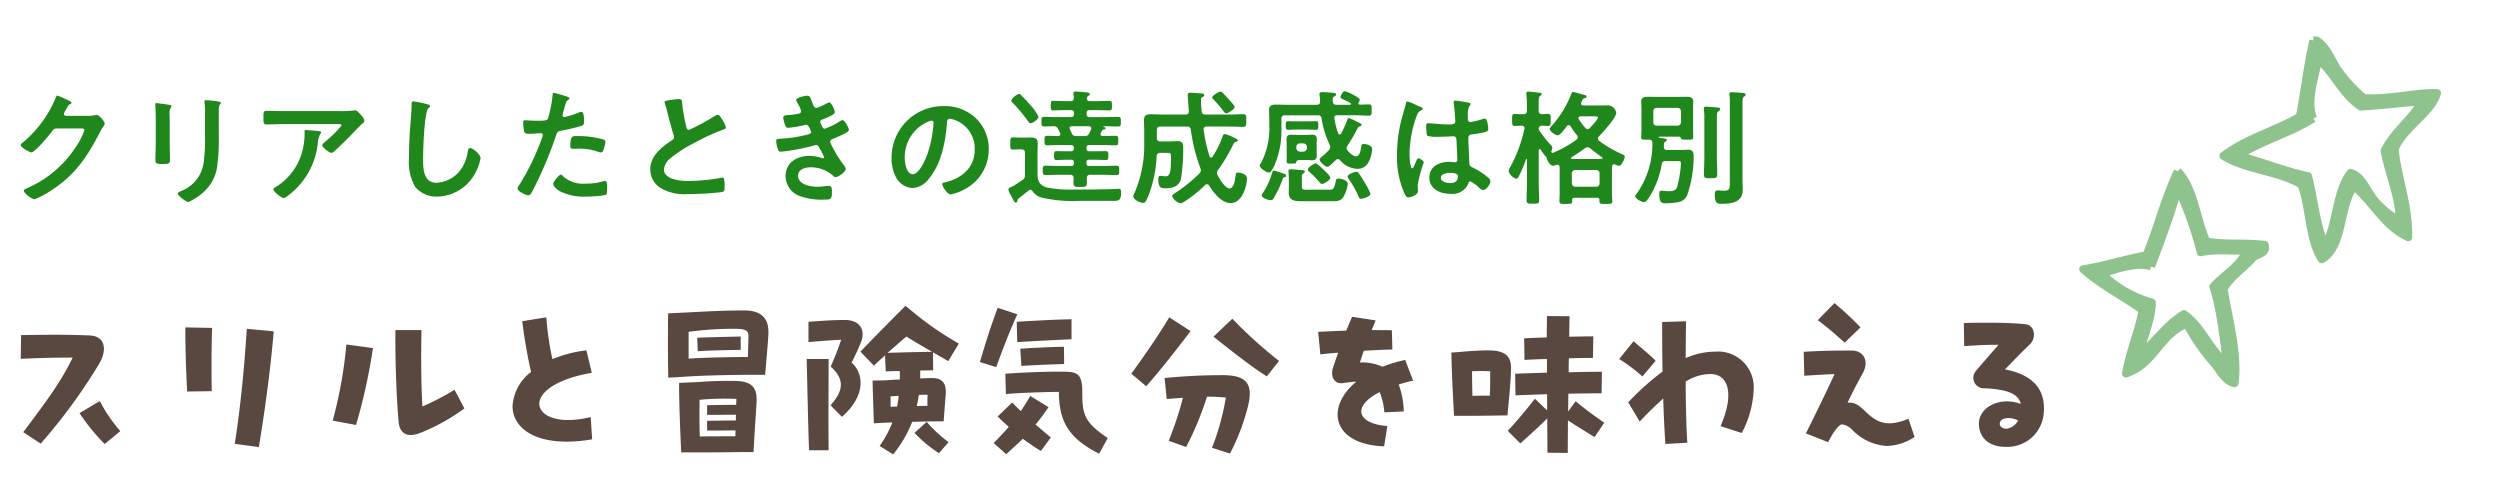
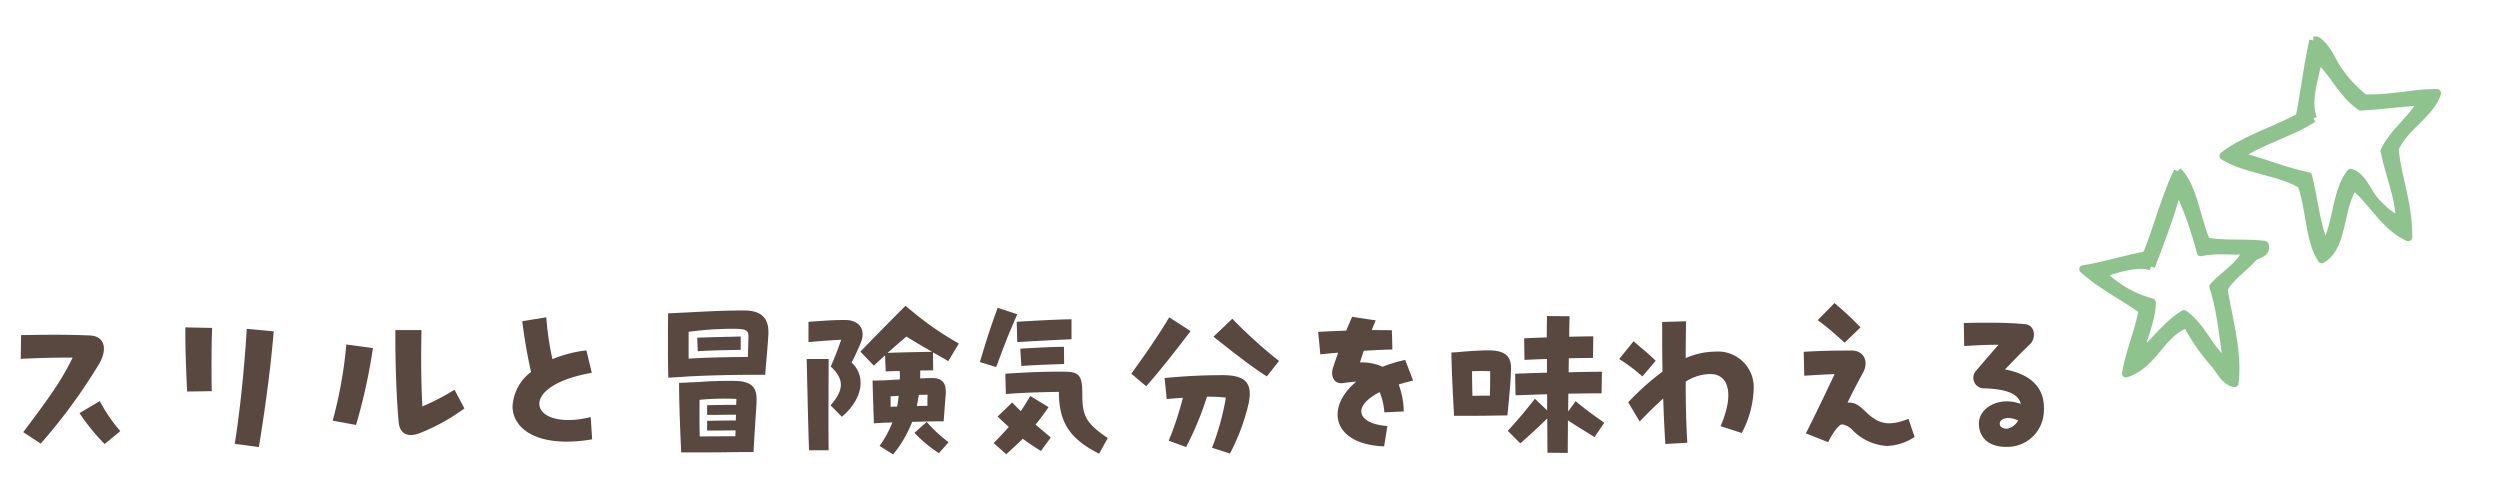
<svg xmlns="http://www.w3.org/2000/svg" width="319" height="62" viewBox="0 0 319 62">
  <defs>
    <clipPath id="clip-path">
      <rect id="長方形_6518" data-name="長方形 6518" width="319" height="62" transform="translate(0.339)" fill="#fff" stroke="#707070" stroke-width="1" />
    </clipPath>
  </defs>
  <g id="type_text02_sp" transform="translate(-0.339)">
    <g id="マスクグループ_6481" data-name="マスクグループ 6481" clip-path="url(#clip-path)">
      <g id="グループ_6455" data-name="グループ 6455" transform="translate(266.149 5.161)" opacity="0.5">
        <g id="グループ_6499" data-name="グループ 6499" transform="translate(0 0)">
          <path id="パス_32359" data-name="パス 32359" d="M12.067,20.1c2.019,1.972,2.377,6.038,3.649,8.95,2.248.451,5.116.119,7.461.446.31,1.222-1.062,1.112-1.547,1.7-1.182,1.341-2.8,2.34-3.69,3.913.6,3.907,1.893,8.141,1.391,12.043-1.145-.19-1.821-1.5-2.448-2.332a25.775,25.775,0,0,1-3.657-5.246c-3.5,1.395-4.073,5.108-7.767,6.345.487-2.87,1.6-5.246,2.117-8.09C5.091,36.042,2.28,34.661,0,32.606c2.269-.341,4.969-1.18,8.074-1.8,1.426-3.491,2.382-7.359,3.994-10.7m-3.39,12.16c-1.642-.627-4.607.313-6.212.936a14.087,14.087,0,0,0,6.3,3.631c.054,1.949-1.122,4.568-1.622,6.725,1.615-1.2,3.467-3.894,5.716-5.236,2.29,1.547,3.312,4.693,5.526,6.336-.515-3.375-.838-6.993-1.787-9.819,1.38-1.576,3.443-2.609,4.259-4.632-2.008.149-3.613-.208-5.856.239a47.873,47.873,0,0,0-2.9-8.163C11.153,25.756,9.9,29,8.677,32.259" transform="translate(0 -3.414)" fill="#20871d" stroke="#20871d" stroke-linejoin="round" stroke-width="1" fill-rule="evenodd" />
          <path id="パス_32360" data-name="パス 32360" d="M33.024,0h.432c1.376.846,1.922,2.637,2.815,3.9a17.915,17.915,0,0,0,3.247,3.464c3.347.159,6.728-.763,9.31-.65-.759,2.613-4.2,4.281-5.412,7.144.4,3.93,1.772,6.888,1.732,11.258-3.079-1.4-4.47-4.478-6.928-6.495-1.918,2.556-1.259,7.689-4.114,9.31-1.631-2.411-1.488-6.594-2.6-9.526-2.823-1.723-7.189-1.9-9.958-3.681,2.769-2.138,6.6-3.213,9.742-4.98C31.927,6.552,32.308,3.107,33.024,0m0,9.958c-2.9,1.867-6.68,2.846-9.526,4.763,3.062.762,5.725,1.926,8.877,2.6.73,2.95,1.045,6.315,2.165,8.876,1.517-2.668,1.375-6.995,3.247-9.309,1.468.4,2.037,2.264,3.031,3.464.834,1.008,2.644,2.625,3.247,2.382-.224-3.313-1.4-5.671-1.948-8.661,1.219-2.46,3.421-3.94,4.762-6.278-2.666.149-5.115.514-7.794.649-2.3-1.526-3.41-4.238-5.412-6.061-.41,2.233-1.58,5.373-.65,7.576" transform="translate(-3.661 0)" fill="#20871d" stroke="#20871d" stroke-linejoin="round" stroke-width="1" fill-rule="evenodd" />
        </g>
      </g>
      <path id="パス_32552" data-name="パス 32552" d="M16.688-25.609c-1.582-.069-2.981-.092-4.586-.092-1.215,0-2.568.023-4.173.046l-.046,3.027c2.591-.115,4.219-.16,6.626-.16-1.422,2.958-3.164,5.342-6.305,9.515l2.224,1.467A70.443,70.443,0,0,0,17.949-22.1C18.981-23.958,18.545-25.54,16.688-25.609Zm1.284,8.369L15.381-15.7a26.4,26.4,0,0,0,3.21,3.944l1.995-1.651A19.461,19.461,0,0,1,17.972-17.24Zm11.143-1.215,3.141-.046c-.046-2.407-.046-5.64.046-8.071l-3.416-.069V-26C28.886-23.637,29-20.634,29.115-18.455Zm9.148,7.085c.711-4.242,1.49-9.813,1.9-14.766l-3.439-.321c-.275,4.563-.825,10.295-1.536,14.674Zm24.968-7.314a31.079,31.079,0,0,1-4.1,2.132c-.16-2.981-.183-6.443-.115-9.744H55.688c-.023,3.944.115,8.392.413,11.716.092,1.078.642,1.674,1.559,1.674a3.37,3.37,0,0,0,1.215-.275A25.075,25.075,0,0,0,64.492-16.3ZM47.686-14.741l2.981.55A72.139,72.139,0,0,0,52.822-24l-3.393-.459A55.143,55.143,0,0,1,47.686-14.741ZM80.61-15.2c-4.1,1.009-6.557-.138-6.557-1.7,0-1.4,2.041-3.141,6.695-3.944l-.688-2.866a16.156,16.156,0,0,0-4.333,1.123,36.1,36.1,0,0,1-.78-5.342l-3.072.5A65.275,65.275,0,0,0,73-20.955,5.9,5.9,0,0,0,70.637-16.6c0,2.453,2.247,4.54,6.924,4.54a18.819,18.819,0,0,0,3.233-.3Zm19.6-13.6c-2.247,0-3.829.069-7.314.252l-2.407.115c-.023,1.513-.023,2.728-.023,3.875,0,1.4,0,2.683.046,4.333l1.651-.092c2.407-.183,6.305-.275,9.309-.275h1.4c.16-1.995.3-3.37.413-5.159v-.321C103.286-27.787,102.392-28.8,100.214-28.8Zm.527,3.37-.069,2.568c-2.476,0-5.365.069-7.566.206v-3.416a41.381,41.381,0,0,1,5.778-.39C100.443-26.457,100.764-26.251,100.741-25.426Zm-6.466,1.834c1.972-.138,4.127-.138,5.48-.183v-1.7c-.481.023-4.356.092-5.548.16Zm4.677,3.783c-.986,0-2.453-.023-4.471.138l-2.591.115c0,2.706.16,6.6.275,8.873H94.6c1.926,0,3.3-.023,5.365-.046h1.422c.092-1.857.321-5.273.367-5.984C101.864-18.364,101.773-19.808,98.953-19.808ZM94.5-17.4a33.953,33.953,0,0,1,4.7-.115c0,.252-.023.5-.023.757-1.238,0-2.316.023-3.714.046v1.238c1.4,0,2.453-.023,3.691-.023-.023.229-.023.481-.023.734-1.215,0-2.293.023-3.668.046v1.238c1.376,0,2.407,0,3.623-.023,0,.252,0,.5-.023.757-1.628,0-2.889,0-4.54.023C94.482-14.42,94.482-15.933,94.5-17.4Zm30.2,2.751h.94c.069-.711.16-2.155.252-3.164.092-1.123.046-2.362-1.7-2.362-.436,0-.963.023-1.536.046v-1.009c.642,0,1.215-.023,1.651-.023l-.023-2.293c.688.39,1.307.734,1.949,1.123l1.353-2.247a40.119,40.119,0,0,1-5.273-3.554l-1.536-1.261c-.573.573-3.439,3.439-5.755,5.847l1.72,1.788c.527-.5.986-.917,1.422-1.307l.092,2.041c.5-.023,1.146-.046,1.788-.046a8.451,8.451,0,0,1,0,1.078c-.734.023-1.467.092-2.155.115l-1.307.023c0,.963.138,4.586.16,5.457l1.146-.069c.413-.023.8-.023,1.215-.046a13.864,13.864,0,0,1-1.628,3l1.72,1.078a15.106,15.106,0,0,0,2.43-4.15C122.247-14.6,123.829-14.649,124.7-14.649Zm-10.8-7.5a28.063,28.063,0,0,0,1.192-2.591c.665-1.7-.275-2.843-2.018-2.843-1.559,0-2.339.069-4.677.229v2.591c1.559-.138,2.751-.229,4.173-.3-.481,1.4-.8,2.2-1.33,3.416,1.743,1.628,1.7,2.981-.023,4.952l1.444,1.467C115.644-17.813,115.552-20.679,113.9-22.147Zm6.993-3.325c1.307.825,2.362,1.422,3.279,1.949-1.444.023-3.9.069-5.686.138C119.266-24.073,119.977-24.692,120.894-25.471Zm-12.725,2.866c.092,3.76.16,7.452.3,11.647h2.5c-.046-3.989,0-7.91,0-11.647Zm15.43,4.563c-.023.436-.023.94-.023,1.422-.459,0-.894,0-1.353.023.092-.459.183-.917.252-1.422C122.866-18.043,123.233-18.043,123.6-18.043Zm-4.723,1.536v-1.33l1.032-.069a12.367,12.367,0,0,1-.206,1.376C119.427-16.529,119.152-16.529,118.877-16.506Zm4.608,1.926-1.559,1.4a16.526,16.526,0,0,0,3.118,2.591l1.238-1.4A17.27,17.27,0,0,1,123.485-14.58Zm11.556-13.734-2.5-.825c-1.055,2.889-1.422,4.1-2.27,6.924l2.086.642C133.367-24.325,133.871-25.655,135.041-28.314Zm6.924.642c-2.063.023-5.09.206-6.993.321l.069,2.591c1.857-.115,4.907-.275,6.924-.367Zm-6.4,5.961c1.376-.115,3.966-.206,5.457-.252l-.023-2.2c-1.536.023-3.714.115-5.571.252Zm7.772,3.462c.023-2.224-.459-2.683-2.018-2.728-1.926-.046-4.929.046-7.8.252l.069,2.591c1.9-.16,4.723-.252,6.764-.275.023,3.646,1.123,5.87,5.136,7.887l1.1-1.995C143.73-14.443,143.317-15.429,143.34-18.249Zm-4.31,1.788-2.316-1.422c-.459.734-.825,1.353-1.215,1.926q-.516-.481-1.1-1.1l-1.857,1.788c.5.5.986.94,1.421,1.33-.527.6-1.146,1.261-1.926,2.064l1.6,1.422c.8-.734,1.49-1.353,2.109-1.972.688.5,1.422,1.009,2.316,1.559l1.261-1.72-1.949-1.651C137.907-14.879,138.434-15.589,139.03-16.461Zm15.407-11.464c-1.6,2.683-3.279,5.021-4.838,7.2l1.9,1.6c1.995-2.27,3.783-4.586,5.663-7.039Zm8.048.183-2.407,2.293c2.2,1.72,4.448,3.554,6.809,5.067l1.559-1.972A58.5,58.5,0,0,1,162.485-27.741Zm-1.009,7.2a74.845,74.845,0,0,0-7.635.367l.275,2.683c.527-.046,1.261-.115,2.063-.16a41.413,41.413,0,0,1-1.811,5.48l2.224.8a40.133,40.133,0,0,0,2.66-6.42,19.483,19.483,0,0,1,2.407.115,31.817,31.817,0,0,1-1.765,6.4l2.293.734a26.91,26.91,0,0,0,2.384-6.4C165.053-19.372,164.319-20.5,161.476-20.542Zm19.809,2.155a8.65,8.65,0,0,1,.6,2.591l2.476-.115a10.562,10.562,0,0,0-.642-3.439c.55-.183,1.169-.344,1.834-.5l-1.009-2.637a18.657,18.657,0,0,0-2.889.871,6.436,6.436,0,0,0-2.889-.55c.16-.481.321-.986.5-1.49,1.284-.069,2.522-.138,3.645-.16l-.069-2.453c-.8-.023-1.674-.023-2.568-.023l.5-1.238-3-.459c-.275.6-.5,1.169-.757,1.765-1.261.046-2.476.092-3.577.16l.275,2.866c.711-.069,1.467-.16,2.27-.206-.206.6-.436,1.238-.665,1.949-.321.986.115,2.086,1.261,1.926.665-.092,1.215-.16,1.72-.183-4.035,3.348-3,8.025,3.554,8.254l.413-2.591C178.488-14.328,177.617-16.506,181.286-18.387Zm28.66,3.921c-1.192-.848-2.407-1.7-3.645-2.751l-.963,1.307c0-.757.023-1.513.023-2.27,1.651-.023,3.187-.046,4.242-.046l.046-2.751c-.986,0-2.545.023-4.242.069,0-.619,0-1.215.023-1.788,1.078-.023,2.109-.046,3.072-.046l.046-2.751c-.894,0-1.949.023-3.072.046,0-.94.023-1.811.046-2.614l-2.889-.023c0,.78-.023,1.7-.023,2.728-1.009.023-1.995.069-2.889.115l.046,2.751c.963-.046,1.926-.092,2.866-.115v1.743c-1.559.046-3.026.092-4.058.138l.046,2.751,4.035-.138v2.064l-1.559-1.49c-1.169,1.513-2.224,2.751-3.462,4.1l1.6,1.6c1.238-1.1,2.155-1.926,3.439-3.187,0,1.467.023,2.958.023,4.379l2.591.023c0-1.4.023-2.774.023-4.15,1.215.8,2.339,1.467,3.393,2.132ZM195.2-23.706c-1.078,0-2.224.069-4.035.229l-.734.046c.046,2.522.161,4.769.344,8.071h2.43c1.49,0,2.2-.023,4.127-.046h.252c.275-2.866.413-4.265.459-5.847C198.092-22.743,197.541-23.706,195.2-23.706Zm-2.132,2.66c.688-.023,1.307-.046,2.316,0,0,1.032,0,1.995-.046,3.118-.734,0-1.353,0-2.224.023C193.093-19.006,193.07-20.037,193.07-21.046Zm31-2.5a9.464,9.464,0,0,0-3.737.825c0-1.6.023-3.187.046-4.7l-3.049.092c0,2.018,0,4.173.046,6.328a33.1,33.1,0,0,0-4.379,3.921l1.467,2.453c1.123-1.192,2.132-2.155,3-2.935.069,2.109.16,4.1.275,5.8l2.8-.16c-.138-2.224-.206-4.952-.206-7.8a5.876,5.876,0,0,1,3.164-.963c2.27,0,3.1,2.476,1.284,6.649l2.705.871A12.8,12.8,0,0,0,229-18.639,4.558,4.558,0,0,0,224.069-23.545ZM216.5-22.376c-.917-.94-2.063-1.811-2.82-2.5l-1.834,2.27a21.973,21.973,0,0,1,2.958,2.224Zm26.137-4.265a40.269,40.269,0,0,0-3.325-3.1l-2.132,2.178c1.4,1.032,2.476,2.018,3.439,2.866Zm6.122,11.67c-2.293.894-3.645.8-5.273-.734-.871-.8-1.4-1.422-2.5-1.33.734-1.559,1.123-2.247,1.972-3.829.825-1.536,0-2.82-1.422-2.82-2.362,0-3.783.023-6.145.16l.069,3.049c1.215-.069,2.614-.16,3.875-.206-1.169,2.476-2.293,4.838-3.668,7.566l2.843,1.123c.642-1.33,1.421-2.27,1.765-2.27a2.254,2.254,0,0,1,1.284.665,6.66,6.66,0,0,0,4.448,2.086,6.791,6.791,0,0,0,3.531-1.146Zm12.312-6.305c1.146-1.169,1.811-1.9,3.21-3.233.757-.734.688-2.43-.665-2.545-1.467-.138-2.981-.183-4.608-.183-1.009,0-2.086,0-3.187.046l.046,2.935c1.536-.092,2.935-.183,4.379-.16-.963,1.1-1.788,2.041-2.935,3.393a1.341,1.341,0,0,0,1.146,2.155c2.728.115,4.333.642,4.631,1.995-2.66-1.009-5.411.436-5.342,2.591.023,1.467,1.009,2.889,3.462,2.889h.183a4.658,4.658,0,0,0,4.563-3.806,6.616,6.616,0,0,0,.092-1.146C266.049-19.143,264.146-20.7,261.074-21.276Zm.206,7.566c-.413,0-.871-.206-.871-.619-.023-.688,1.078-1.032,2.339-.436A1.975,1.975,0,0,1,261.28-13.709Z" transform="translate(-4.897 68.415)" fill="#58483f" />
-       <path id="パス_32553" data-name="パス 32553" d="M9.448-15.305c-.16-.016-.272-.1-.272-.271a2.407,2.407,0,0,1,.288-.573c.272-.494.32-.573.544-.653.064-.032.144-.1.144-.175,0-.175-.816-.478-.96-.557a5.35,5.35,0,0,0-.848-.35c-.144,0-.192.223-.256.382a14.724,14.724,0,0,1-4.271,5.7.25.25,0,0,0-.144.223c0,.334,1.168.939,1.36.939.432,0,2.271-2.181,2.575-2.611.208-.287.3-.446.672-.446H11.32c.224,0,.48.016.48.223a9.722,9.722,0,0,1-1.232,2.341,14.159,14.159,0,0,1-6.174,5.1c-.128.048-.32.127-.32.287,0,.3,1.008,1.083,1.36,1.083A10.849,10.849,0,0,0,7.625-5.832c2.943-1.895,4.511-4.219,6.078-7.244a9.364,9.364,0,0,1,.5-.86,1.009,1.009,0,0,0,.192-.4c0-.207-.7-1.083-1.024-1.083-.064,0-.128.016-.176.016a3.82,3.82,0,0,1-.9.1Zm19.5-.732a1.325,1.325,0,0,1,.112-.685c.08-.08.144-.127.144-.223,0-.143-.192-.159-.32-.191A14.039,14.039,0,0,0,27.3-17.3c-.128,0-.192.032-.192.159a1.562,1.562,0,0,0,.032.271,8.418,8.418,0,0,1,.048,1.1v3.455a19.824,19.824,0,0,1-.192,3.073A4.5,4.5,0,0,1,24.148-5.72c-.128.064-.432.191-.432.334,0,.287,1.1,1.083,1.344,1.083a7.371,7.371,0,0,0,1.759-1.115A5.394,5.394,0,0,0,28.77-9.112a24.1,24.1,0,0,0,.176-3.391Zm-6.27,1.481c0-.366-.016-.653-.016-.892a1.459,1.459,0,0,1,.176-.923.353.353,0,0,0,.08-.175c0-.143-.224-.143-.56-.207-.224-.032-1.216-.175-1.376-.175-.112,0-.144.048-.144.159,0,.1.016.191.016.287.016.414.048.828.048,1.258v3.36c0,.748-.048,1.481-.048,2.229,0,.43.208.478.96.478s.9-.064.9-.557c0-.716-.032-1.449-.032-2.165ZM40.047-13.49c-.16,0-.16.08-.16.207a8.5,8.5,0,0,1-.256,2.372,7.544,7.544,0,0,1-3.343,4.633c-.224.143-.384.207-.384.35,0,.287,1.04,1.115,1.312,1.115.176,0,.4-.191.528-.287a9.568,9.568,0,0,0,3.839-6.767,2.723,2.723,0,0,1,.32-1.146.242.242,0,0,0,.1-.159c0-.175-.224-.175-.336-.191C41.422-13.395,40.255-13.49,40.047-13.49Zm-2.8-2.42c-.736,0-1.472-.032-2.207-.032-.368,0-.4.191-.4.605v.318c0,.637.016.812.432.812.72,0,1.44-.048,2.175-.048h6.862c.144,0,.5-.032.5.191a15.585,15.585,0,0,1-2.063,2.038c-.112.1-.4.318-.4.478,0,.271.9.971,1.168.971.16,0,.272-.127.384-.223.592-.525,1.424-1.337,1.983-1.911.192-.207,1.392-1.449,1.488-1.529.128-.1.352-.255.352-.43,0-.287-.4-.716-.592-.923s-.352-.414-.592-.414a.849.849,0,0,0-.208.016,11.53,11.53,0,0,1-1.663.08Zm16.539-1.242c-.224,0-.24.159-.24.4v.175c0,.653-.144,2.181-.192,2.914q-.144,1.887-.144,3.774a6.406,6.406,0,0,0,.8,3.662A3.542,3.542,0,0,0,56.826-5a5.6,5.6,0,0,0,4.862-3.041,5.9,5.9,0,0,0,.656-1.863c0-.478-.976-1.29-1.328-1.29-.24,0-.272.271-.32.525a5.05,5.05,0,0,1-.976,2.356,4.057,4.057,0,0,1-3.007,1.544c-1.727,0-1.7-1.927-1.7-3.168,0-.908.144-5.955.7-6.369.1-.08.192-.127.192-.239,0-.143-.208-.207-.32-.223A13.623,13.623,0,0,0,53.786-17.152ZM72.6-7.806c-.256,0-.992.939-.992,1.178,0,.334.528.732.784.908A6.8,6.8,0,0,0,75.812-5a15.355,15.355,0,0,0,2.5-.207c.192-.111.176-.478.176-.8,0-.637,0-1-.272-1a.571.571,0,0,0-.16.032,7.256,7.256,0,0,1-2.271.318,3.882,3.882,0,0,1-2.9-.923C72.821-7.663,72.709-7.806,72.6-7.806Zm1.2-3.646c0,.271.08.35.4.35.208,0,.4-.016.608-.016a7.211,7.211,0,0,1,2.543.4.863.863,0,0,0,.336.08c.16,0,.224-.064.288-.207a3.985,3.985,0,0,0,.3-1.115.3.3,0,0,0-.224-.318,11.524,11.524,0,0,0-3.215-.446C74.084-12.726,73.8-12.822,73.8-11.452Zm-2.1-6.783c-.16,0-.16.159-.176.4a14.529,14.529,0,0,1-.592,2.9c-.144.239-.384.255-1.408.255-.688,0-1.36-.064-1.5-.064-.192,0-.24.111-.24.287A6.805,6.805,0,0,0,67.91-13.3c.1.3.352.287.672.287.5,0,1.2-.08,1.424-.08.16,0,.288.08.288.239a2.42,2.42,0,0,1-.128.414,31.289,31.289,0,0,1-2.831,5.891,1.187,1.187,0,0,0-.272.525c0,.35,1.1.86,1.36.86.24,0,.368-.223.576-.605a49.483,49.483,0,0,0,2.975-7.022c.144-.446.192-.525.656-.621a24.159,24.159,0,0,0,2.623-.621c.272-.08.3-.3.3-.573,0-.239,0-1.21-.32-1.21a.863.863,0,0,0-.336.08,11.32,11.32,0,0,1-1.855.589.235.235,0,0,1-.24-.239c0-.08.336-1.242.384-1.417.112-.35.128-.414.368-.557.048-.032.144-.08.144-.159,0-.175-.448-.287-.592-.334C72.9-17.917,71.845-18.235,71.7-18.235Zm14.124,1.194a.837.837,0,0,0,.048.191,10.086,10.086,0,0,1,.3,1.051c.16.653.608,2.341.8,2.914a.543.543,0,0,1,.064.287.494.494,0,0,1-.272.414C85.441-11.325,84-10.194,84-8.459a2.8,2.8,0,0,0,1.472,2.452,6.018,6.018,0,0,0,3.279.685,38.478,38.478,0,0,0,4.4-.255c.32-.08.336-.255.336-.669v-.191c0-.334-.016-.987-.24-.987a.445.445,0,0,0-.144.016,24.247,24.247,0,0,1-4.175.414A6.419,6.419,0,0,1,86.8-7.281c-.5-.175-1.056-.573-1.056-1.146a2,2,0,0,1,.784-1.433,16.268,16.268,0,0,1,2.879-1.879,29.478,29.478,0,0,1,3.951-1.831c.128-.048.3-.1.3-.255A3.177,3.177,0,0,0,93.2-14.8c-.1-.159-.368-.637-.576-.637a1.026,1.026,0,0,0-.416.159,25.9,25.9,0,0,1-3.263,1.767c-.272,0-.32-.271-.368-.478a21.685,21.685,0,0,1-.5-2.85c-.032-.366,0-.605-.448-.605a5.965,5.965,0,0,0-.768.08C86.352-17.28,85.825-17.28,85.825-17.041Zm18.186-.828c-.272,0-1.392.223-1.392.557a1.2,1.2,0,0,0,.192.414,4.388,4.388,0,0,1,.448.971c0,.255-.208.334-.416.366a9.995,9.995,0,0,1-1.232.159c-.224.016-.64,0-.64.334a3.848,3.848,0,0,0,.272,1.019c.08.175.144.271.352.271a14.924,14.924,0,0,0,1.823-.287c.112-.016.416-.1.5-.1.32,0,.608.892.608.923,0,.175-.192.255-.352.3a16.512,16.512,0,0,1-3.407.541c-.416.032-.7,0-.7.3a4.022,4.022,0,0,0,.192.971c.08.239.144.4.416.4a25.281,25.281,0,0,0,4.255-.8.513.513,0,0,1,.224-.048c.24,0,.336.191.432.382a11.866,11.866,0,0,1,.608,1.162.143.143,0,0,1-.144.143.571.571,0,0,1-.16-.032,4.866,4.866,0,0,0-1.584-.271c-1.616,0-3.039.86-3.039,2.6a2.731,2.731,0,0,0,1.919,2.563,8.423,8.423,0,0,0,3.087.414c.752,0,.912-.032.912-1.019,0-.462-.064-.732-.384-.732a4.245,4.245,0,0,0-.464.032,6.718,6.718,0,0,1-.976.08c-.864,0-2.5-.255-2.5-1.4,0-.828.912-1.083,1.584-1.083a4.283,4.283,0,0,1,2.943,1.13.334.334,0,0,0,.256.127c.352,0,1.3-.669,1.3-1.035,0-.207-.256-.51-.384-.685a14.27,14.27,0,0,1-1.615-2.77c0-.271.256-.35.448-.43.432-.175.864-.366,1.28-.573.32-.175.672-.318.672-.557s-.544-1.226-.816-1.226a.931.931,0,0,0-.384.175,8.038,8.038,0,0,1-1.9.923c-.192,0-.3-.207-.48-.653a.6.6,0,0,1-.08-.239c0-.207.208-.255.368-.318a10.672,10.672,0,0,0,1.152-.525c.144-.1.336-.191.336-.382,0-.271-.416-1.242-.7-1.242a1.4,1.4,0,0,0-.4.159,5.489,5.489,0,0,1-1.232.541c-.32,0-.416-.334-.544-.7C104.427-17.614,104.395-17.869,104.011-17.869Zm15.883,3.184a.252.252,0,0,1,.256.287,16.124,16.124,0,0,1-.512,3.1c-.448,1.624-1.344,3.439-2.143,3.439-.816,0-1.024-1.481-1.024-2.07a4.925,4.925,0,0,1,2.879-4.586A1.8,1.8,0,0,1,119.894-14.684Zm1.536-1.863a6.574,6.574,0,0,0-6.638,6.687,4.972,4.972,0,0,0,.5,2.261,2.578,2.578,0,0,0,2.175,1.513,2.868,2.868,0,0,0,2.111-1.226c1.536-1.831,2.1-4.665,2.271-6.99.016-.271.016-.621.384-.621a2.8,2.8,0,0,1,.608.143,3.863,3.863,0,0,1,2.559,3.805c0,2.277-1.647,3.646-3.743,4.14-.16.032-.4.064-.4.223,0,.35.656,1.337,1.072,1.337a6.241,6.241,0,0,0,1.743-.637,5.718,5.718,0,0,0,3.119-5.143,5.373,5.373,0,0,0-1.616-3.917A5.7,5.7,0,0,0,121.43-16.547Zm12.108,1.369a5.714,5.714,0,0,0-.992-1.449c-.336-.4-.816-.923-1.184-1.274a.423.423,0,0,0-.3-.191c-.272,0-.992.589-.992.86,0,.127.08.191.176.271a19.251,19.251,0,0,1,1.935,2.309c.1.143.176.287.352.287C132.818-14.366,133.538-14.876,133.538-15.178Zm-2.175,4.156c.3,0,.448.127.448.446v2.8a.692.692,0,0,1-.336.669c-.256.159-.928.637-1.152.748a1.615,1.615,0,0,1-.24.111c-.208.111-.384.191-.384.334a2.433,2.433,0,0,0,.32.764c.064.127.128.239.176.334.208.4.288.573.432.573.224,0,.224-.223.224-.271a.481.481,0,0,1,.224-.3l1.2-.955a.317.317,0,0,1,.224-.1.368.368,0,0,1,.288.191,2.013,2.013,0,0,0,1.056.78,17.727,17.727,0,0,0,4.974.446h4.351c.624,0,.912-.1.912-1.083,0-.255-.016-.462-.3-.462-.112,0-.368.016-.5.032-1.328.032-2.639.064-3.967.064H138.1a15.556,15.556,0,0,1-3.551-.271c-1.168-.414-1.136-1.146-1.136-2.006v-2.293c0-.446.032-.892.032-1.322,0-.621-.352-.748-.9-.748-.32,0-.64.016-.96.016h-.48c-.272,0-.544-.032-.816-.032-.368,0-.352.223-.352.78s-.016.78.352.78c.256,0,.528-.032.816-.032Zm8.893-2.563c-.08.175-.144.334-.24.51a.571.571,0,0,1-.624.35h-1.056a.519.519,0,0,1-.56-.382c-.1-.207-.128-.287-.24-.494a.379.379,0,0,1-.032-.143c0-.175.144-.223.288-.239h2.175c.048.016.3.016.3.255A.439.439,0,0,1,140.256-13.586Zm1.536,2.006c.528,0,1.056.032,1.6.032.336,0,.32-.191.32-.605s.016-.605-.336-.605c-.528,0-1.056.032-1.584.032h-.048c-.144-.016-.288-.064-.288-.239a.463.463,0,0,1,.032-.143c.048-.1.1-.191.144-.3a.377.377,0,0,1,.288-.159c.1-.016.176-.032.176-.143,0-.064-.08-.143-.192-.191-.032-.016-.128-.032-.128-.048,0-.032.016-.032.064-.032.48,0,1.2.032,1.807.032.4,0,.4-.127.4-.605s.016-.621-.4-.621c-.608,0-1.2.032-1.807.032h-1.775c-.256,0-.384-.111-.384-.366v-.159c0-.255.128-.366.384-.366h.848c.544,0,1.1.032,1.663.032.336,0,.336-.127.336-.605,0-.494-.016-.605-.336-.605-.56,0-1.12.032-1.663.032h-.784c-.208,0-.416-.064-.416-.318v-.1a.426.426,0,0,1,.16-.239c.1-.064.208-.111.208-.239,0-.175-.24-.207-.368-.223-.256-.016-1.232-.111-1.44-.111-.16,0-.288.048-.288.223,0,.048.016.111.016.159a4.21,4.21,0,0,1,.048.446c-.016.3-.16.4-.432.4H137.1c-.56,0-1.12-.032-1.679-.032-.3,0-.32.127-.32.605,0,.462,0,.605.32.605.56,0,1.12-.032,1.679-.032h.576c.272,0,.384.111.384.366v.159c0,.255-.112.366-.384.366h-1.552c-.608,0-1.2-.032-1.807-.032-.416,0-.4.143-.4.621s-.016.605.4.605c.384,0,.768-.016,1.168-.032a.587.587,0,0,1,.56.382c.1.159.176.334.256.494a.379.379,0,0,1,.032.143c0,.223-.24.239-.3.239-.464,0-.928-.032-1.392-.032-.352,0-.336.207-.336.605s-.016.605.336.605c.528,0,1.056-.032,1.6-.032h1.424c.272,0,.384.127.384.382v.048c0,.255-.112.366-.384.366h-.528c-.432,0-.864-.016-1.312-.016-.32,0-.3.223-.3.557,0,.35-.016.573.3.573.448,0,.88-.032,1.312-.032h.608a.264.264,0,0,1,.3.3v.191a.264.264,0,0,1-.3.3h-1.727c-.528,0-1.056-.032-1.6-.032-.336,0-.336.191-.336.589,0,.414,0,.605.336.605.544,0,1.072-.032,1.6-.032h1.568c.288,0,.416.111.432.414,0,.207-.016.4-.016.605,0,.51.16.525.864.525.544,0,.848.016.848-.43,0-.1-.016-.605-.016-.685.016-.3.128-.43.432-.43H141.9c.528,0,1.056.032,1.6.032.352,0,.336-.191.336-.589s.032-.605-.336-.605c-.528,0-1.072.032-1.6.032h-1.935a.264.264,0,0,1-.3-.3V-9.4a.264.264,0,0,1,.3-.3h.864c.432,0,.864.032,1.3.032.336,0,.32-.191.32-.573,0-.366.016-.557-.32-.557-.432,0-.864.016-1.3.016h-.784c-.272,0-.384-.111-.384-.366V-11.2c0-.271.112-.382.384-.382Zm16.779-4.856c0-.127-.336-.51-.544-.748-.064-.064-.112-.127-.144-.159l-.816-.876c-.1-.1-.16-.175-.3-.175-.256,0-1.072.525-1.072.748,0,.08.08.159.128.207a15.572,15.572,0,0,1,1.12,1.29c.256.334.4.525.544.525C157.738-15.624,158.57-16.149,158.57-16.436Zm-6.094,2.5a.425.425,0,0,1,.5.414,23.024,23.024,0,0,0,1.216,4.888.833.833,0,0,1,.064.271.61.61,0,0,1-.176.4,19.446,19.446,0,0,1-3.167,2.548c-.128.1-.32.191-.32.366a1.562,1.562,0,0,0,1.072.908,1.23,1.23,0,0,0,.448-.191A17.355,17.355,0,0,0,154.8-6.469a.313.313,0,0,1,.24-.111.325.325,0,0,1,.272.175c.576.908,1.552,2.229,2.751,2.229,1.567,0,2.079-2.388,2.079-3.137,0-.573-.816-.748-1.184-.748-.192,0-.24.1-.256.271-.064.462-.176,1.751-.8,1.751-.544,0-1.264-1.242-1.5-1.672a.572.572,0,0,1-.1-.318.616.616,0,0,1,.144-.366,20.824,20.824,0,0,0,1.855-3.089c.16-.318.176-.414.4-.478.1-.032.256-.08.256-.207,0-.143-.192-.223-.3-.271-.064-.032-.144-.064-.24-.111a5.147,5.147,0,0,0-1.088-.43c-.192,0-.272.191-.32.35a12.212,12.212,0,0,1-1.264,2.548.244.244,0,0,1-.192.111c-.1,0-.16-.1-.192-.175a20.2,20.2,0,0,1-.752-3.375v-.08c0-.239.176-.334.384-.334h2.8c.624,0,1.248.032,1.887.032.384,0,.368-.207.368-.8,0-.605.032-.812-.384-.812-.624,0-1.248.048-1.871.048h-2.959c-.32-.032-.448-.111-.48-.43-.032-.446-.08-.876-.08-1.306,0-.287,0-.4.16-.478.112-.064.256-.1.256-.255,0-.239-.256-.223-.56-.239-.256-.016-1.008-.08-1.184-.08-.208,0-.368.064-.368.3,0,.127.144,2.006.144,2.054,0,.3-.128.43-.416.43h-2.927c-.5,0-1.008-.032-1.5-.032-.592,0-.88.143-.88.764,0,.446.032.892.032,1.337v1.751a15.3,15.3,0,0,1-1.344,6.417.672.672,0,0,0-.064.191c0,.382.8.844,1.248.844.272,0,.368-.111.752-1.067a16.029,16.029,0,0,0,.992-4.9c.048-.3.16-.414.48-.414h.848c.368,0,.5.032.5.43,0,2.07-.1,2.563-.72,2.563-.08,0-.56-.064-.656-.064-.224,0-.24.239-.24.414,0,1.146.368,1.178.928,1.178.9,0,1.711-.239,1.967-1.21A23.882,23.882,0,0,0,152-11.182c0-.541-.048-.892-.736-.892-.368,0-.752.032-1.136.032h-1.04a.391.391,0,0,1-.448-.446v-1c0-.318.144-.446.448-.446Zm18.3,6.528c0-.223-.592-.764-.768-.939s-.912-.892-1.1-.892c-.208,0-1.008.541-1.008.78,0,.127.128.223.208.3a16.466,16.466,0,0,1,1.28,1.306c.08.111.176.239.32.239C169.959-6.612,170.774-7.122,170.774-7.408ZM167.8-5.88c-.416,0-.656.032-.656-.414v-.939c0-.589.032-.621.256-.764.064-.048.128-.1.128-.175,0-.159-.176-.191-.3-.207-.288-.016-1.3-.111-1.552-.111-.144,0-.24.064-.24.223s.048.716.048,1.162v.955c0,.223-.016.43-.016.653,0,.971.736,1.083,1.52,1.083h3.695c.9,0,1.376.064,1.791-.589A4.455,4.455,0,0,0,173-6.6c0-.478-.8-.7-1.2-.7-.3,0-.3.175-.352.43-.176,1.051-.5.987-.816.987Zm-1.36-5.461a.446.446,0,0,1,.448-.446h.448a.446.446,0,0,1,.448.446v.159a.457.457,0,0,1-.448.446h-.448a.457.457,0,0,1-.448-.446Zm2.591-.414c0-.191.016-.382.016-.573,0-.43-.192-.573-.592-.573-.256,0-.512.032-.768.032h-1.12c-.256,0-.512-.032-.768-.032-.416,0-.608.159-.608.573,0,.191.016.382.016.573v2.261c0,.3.176.287.56.287.576,0,.624,0,.656-.191.064-.271.288-.271.448-.271h.816c.256,0,.512.032.784.032.4,0,.576-.175.576-.573,0-.191-.016-.35-.016-.573Zm-1.152-1.8c.368,0,.72.032,1.072.032.3,0,.288-.223.288-.557,0-.366.016-.541-.3-.541-.352,0-.7.016-1.056.016h-1.44c-.352,0-.7-.016-1.056-.016-.32,0-.3.207-.3.541,0,.318-.016.557.288.557.368,0,.72-.032,1.072-.032Zm-4.287,5.238c-.176,0-.208.175-.24.3a9.872,9.872,0,0,1-1.232,2.627.4.4,0,0,0-.1.239c0,.318.832.605,1.12.605a.434.434,0,0,0,.416-.271,12.874,12.874,0,0,0,1.12-2.372c.032-.111.064-.239.208-.271.048-.016.256-.048.256-.207,0-.143-.144-.207-.24-.239C164.712-7.965,163.7-8.316,163.593-8.316Zm12.3,2.961a7.818,7.818,0,0,0-.768-1.5A11.741,11.741,0,0,0,174.389-8a.375.375,0,0,0-.288-.175c-.24,0-1.12.334-1.12.621a.755.755,0,0,0,.144.3,12.525,12.525,0,0,1,1.216,2.165c.064.175.128.366.352.366C174.885-4.717,175.893-4.988,175.893-5.354Zm-1.5-11.655a.927.927,0,0,0,.144-.366c0-.175-.72-.557-.912-.653a4.912,4.912,0,0,0-1.008-.43c-.224,0-.544.557-.544.764,0,.143.16.207.544.382a6.436,6.436,0,0,1,.736.382.115.115,0,0,1,.064.111c0,.08-.08.1-.144.111h-1.727c-.288-.032-.432-.111-.448-.43a1.2,1.2,0,0,1-.016-.239c0-.191.016-.287.16-.366.128-.08.272-.127.272-.271,0-.223-.256-.223-.7-.255-.16-.016-.976-.064-1.072-.064-.176,0-.352.032-.352.255,0,.032.08.669.08.939,0,.3-.128.4-.416.43h-3.711c-.5,0-.992-.032-1.488-.032-.512,0-.9.1-.9.7,0,.287.032.637.032,1.083v.876a9.481,9.481,0,0,1-.976,4.649,3.58,3.58,0,0,0-.256.478c0,.318.9.892,1.184.892.352,0,.768-1.051.88-1.353a10.935,10.935,0,0,0,.72-4.124v-1.385c0-.318.144-.446.448-.446h4.175a.425.425,0,0,1,.5.414,12,12,0,0,0,1.024,3.328.792.792,0,0,1,.08.334.567.567,0,0,1-.176.366,6.982,6.982,0,0,1-.784.748c-.112.1-.4.318-.4.462,0,.271.72.923.992.923.192,0,.64-.43.9-.7.064-.064.128-.111.16-.143a.385.385,0,0,1,.272-.143.389.389,0,0,1,.288.143,3.056,3.056,0,0,0,2.191,1.1,1.527,1.527,0,0,0,1.424-.828,3.943,3.943,0,0,0,.48-1.688c0-.462-.688-.653-1.072-.653-.256,0-.288.127-.3.239-.064.382-.176,1.337-.672,1.337-.4,0-.832-.446-1.072-.732a.4.4,0,0,1-.144-.318.665.665,0,0,1,.128-.334,19.889,19.889,0,0,0,1.184-2.038c.144-.271.176-.35.368-.4.1-.032.224-.08.224-.207,0-.143-.176-.207-.512-.366a1.9,1.9,0,0,1-.208-.1,5.4,5.4,0,0,0-.88-.382c-.176,0-.208.207-.256.334a11.733,11.733,0,0,1-.752,1.64.194.194,0,0,1-.192.111.19.19,0,0,1-.176-.143,9.682,9.682,0,0,1-.48-1.895.2.2,0,0,1-.016-.1c0-.239.192-.318.384-.318h2.1c.64,0,1.264.048,1.9.048.384,0,.384-.159.384-.716s0-.716-.384-.716-.752.032-1.12.032c-.112,0-.192-.048-.192-.159A.211.211,0,0,1,174.389-17.009ZM187.057-7.6c0,.653-.4.876-1.008.876-.4,0-1.168-.175-1.168-.685,0-.494.784-.621,1.152-.621C186.338-8.029,187.057-8.013,187.057-7.6Zm-.32-9.649a.2.2,0,0,0-.224.223c0,.048.016.111.016.159.064.4.192,1.942.192,2.277,0,.35-.368.382-.752.382h-.256c-.832,0-2.255-.159-2.447-.159-.24,0-.256.191-.256.4s.016,1.115.16,1.21a3.568,3.568,0,0,0,1.216.127h.208c.64,0,1.775-.064,1.9-.064.4,0,.368.446.384.605.016.462.1,1.974.1,2.372a.291.291,0,0,1-.32.334h-.112a4.115,4.115,0,0,0-.624-.048c-1.248,0-2.511.573-2.511,2.006,0,1.465,1.392,2.07,2.671,2.07A2.189,2.189,0,0,0,188.4-6.692c.032-.127.08-.255.24-.255a4.544,4.544,0,0,1,1.184.876.732.732,0,0,0,.448.239c.368,0,.928-.732.928-1.1,0-.271-.224-.446-.416-.605a8.886,8.886,0,0,0-1.727-1.115c-.352-.175-.512-.207-.544-.621-.016-.414-.128-2.85-.128-3.168,0-.4.192-.462.544-.51,1.887-.255,2-.366,2-.669,0-.239-.112-1.337-.432-1.337a1.28,1.28,0,0,0-.24.048,10.208,10.208,0,0,1-1.6.4c-.24,0-.336-.191-.336-.414v-.446a2.207,2.207,0,0,1,.176-1.13c.08-.143.176-.175.176-.318,0-.1-.08-.127-.16-.143A15.2,15.2,0,0,0,186.737-17.248Zm-5.086.525a6.076,6.076,0,0,0-1.024-.414c-.144,0-.192.159-.208.271-.176.7-.4,1.385-.576,2.086a18.21,18.21,0,0,0-.56,4.458,11.42,11.42,0,0,0,.944,4.9c.112.223.24.525.512.525.08,0,1.216-.191,1.216-.812,0-.255-.032-.51-.032-.764a15.99,15.99,0,0,1,.784-2.9c0-.191-.512-.51-.688-.51-.192,0-.352.525-.432.7-.16.366-.24.573-.352.573-.3,0-.352-1.513-.352-1.767a14.64,14.64,0,0,1,.88-4.84c.192-.494.288-.637.656-.812.08-.032.144-.064.144-.159,0-.159-.288-.271-.416-.318C182.051-16.531,181.859-16.627,181.651-16.723ZM202.029-6.262a.423.423,0,0,1-.432-.446V-7.95a.423.423,0,0,1,.432-.446H204.7a.423.423,0,0,1,.432.446v1.242a.423.423,0,0,1-.432.446Zm2.4-8.98c.272,0,.5.016.5.159,0,.223-.848,1.13-1.04,1.337a.419.419,0,0,1-.288.143.406.406,0,0,1-.288-.159,8.089,8.089,0,0,1-.832-1.115.221.221,0,0,1-.048-.143c0-.159.128-.207.272-.223Zm-2.879,5.222c.608-.366,1.168-.748,1.727-1.162a.6.6,0,0,1,.32-.111.671.671,0,0,1,.336.127,16.429,16.429,0,0,0,1.488,1.115.142.142,0,0,1,.08.127c0,.08-.064.111-.144.111-.208.016-.416.016-.624.016h-3.119c-.064-.016-.128-.048-.128-.111A.115.115,0,0,1,201.549-10.019Zm-4.111-3.423a.555.555,0,0,1-.08-.207c.032-.287.16-.382.432-.4.08.016.752.032.784.032.336,0,.32-.191.32-.748s.032-.78-.32-.78c-.16,0-.592.016-.784.032-.32-.016-.432-.159-.432-.446V-16.9c0-.525.016-.812.176-.939.112-.08.208-.111.208-.223,0-.143-.144-.191-.256-.191-.24-.032-1.248-.143-1.44-.143-.128,0-.256.032-.256.207v.143a9.7,9.7,0,0,1,.064,1.4v.685c0,.318-.128.446-.448.446-.384.016-.8-.032-1.1-.032-.352,0-.336.223-.336.748,0,.557-.016.78.32.78.112,0,.7-.016.912-.032.192.016.352.1.352.318a.2.2,0,0,1-.016.1,18.247,18.247,0,0,1-1.807,4.872,1.189,1.189,0,0,0-.208.51,1.5,1.5,0,0,0,.96.971c.176,0,.272-.175.352-.318a16.707,16.707,0,0,0,.9-2.134c.016-.048.032-.064.064-.064a.072.072,0,0,1,.064.08v2.93c0,.748-.048,1.513-.048,2.261,0,.43.24.43.816.43.624,0,.784,0,.784-.478,0-.748-.048-1.481-.048-2.213v-4.14c.016-.064.048-.143.128-.143a.121.121,0,0,1,.112.064,6.824,6.824,0,0,0,.64.876.406.406,0,0,1,.128.191c.064.334.432,1,.832,1a1.145,1.145,0,0,0,.416-.111.354.354,0,0,1,.128-.016c.176,0,.256.111.272.271,0,.191.016.382.016.573v2.611c0,.4-.032.8-.032,1.194,0,.35.192.35.8.35.624,0,.832,0,.832-.35,0-.048-.016-.1-.016-.159a.261.261,0,0,1,.3-.271h2.911c.192,0,.272.08.288.287,0,.048-.016.1-.016.143,0,.35.192.35.816.35s.832,0,.832-.35c0-.334-.048-.8-.048-1.194V-8.22c0-.223.016-.43.016-.653.032-.143.1-.255.256-.255a.3.3,0,0,1,.128.032,2.054,2.054,0,0,0,.5.175c.32,0,.736-.876.736-1.162,0-.191-.176-.255-.32-.318a14.779,14.779,0,0,1-2.959-1.72.354.354,0,0,1-.144-.271.427.427,0,0,1,.128-.287c.48-.494,2.207-2.372,2.207-3.009a1.132,1.132,0,0,0-1.008-.955c-.416,0-.832.016-1.232.016h-1.951c-.16,0-.288-.064-.288-.239a.439.439,0,0,1,.016-.143c.1-.207.192-.478.336-.51.128-.032.336-.064.336-.239,0-.159-.192-.191-.352-.239-.256-.064-1.2-.35-1.376-.35-.128,0-.176.143-.224.271A13.157,13.157,0,0,1,198.91-13.9c-.048.064-.144.175-.144.255,0,.3.72.828,1.04.828.3,0,.96-.923,1.152-1.178a.324.324,0,0,1,.224-.127.3.3,0,0,1,.24.143,11.464,11.464,0,0,0,.816,1.146.415.415,0,0,1,.112.271.41.41,0,0,1-.16.3,15.276,15.276,0,0,1-2.991,1.672c-.032,0-.048.016-.08.016a.157.157,0,0,1-.144-.159.143.143,0,0,1,.016-.08,1.656,1.656,0,0,0,.112-.446.437.437,0,0,0-.16-.287A14.244,14.244,0,0,1,197.438-13.443Zm24.312,6.48c0,.939.016,1.21-.736,1.21-.272,0-.656-.048-.8-.048-.336,0-.384.255-.384.541,0,1.242.432,1.178.9,1.178,1.312,0,2.671-.207,2.671-1.815,0-.414-.032-.812-.032-1.21v-9.712c0-.637.016-.812.176-.923.112-.08.224-.143.224-.255,0-.207-.256-.223-.416-.239-.3-.016-1.088-.08-1.376-.08-.144,0-.288.032-.288.207a.439.439,0,0,0,.016.143,7.25,7.25,0,0,1,.048,1.051ZM218.5-9.876c0,.669-.048,1.353-.048,2.022,0,.478.144.51.848.51s.848-.032.848-.51c0-.669-.048-1.353-.048-2.022v-5.111c0-.637.016-.78.192-.908.1-.064.224-.127.224-.255,0-.207-.24-.207-.384-.223-.224-.032-1.232-.1-1.424-.1-.144,0-.272.032-.272.207v.143a5.97,5.97,0,0,1,.064,1.067Zm-6.078-4.172a.423.423,0,0,1-.432-.446v-1.385a.423.423,0,0,1,.432-.446h2.655a.457.457,0,0,1,.448.446v1.385a.457.457,0,0,1-.448.446Zm1.056,2.054c.1-.048.24-.127.24-.223,0-.175-.368-.207-.576-.239-.384-.048-.464-.048-.464-.127,0-.048.064-.064.1-.064h2.479c.16,0,.208.1.272.239.08.127.256.143.72.143.672,0,.832,0,.832-.3,0-.032-.016-.78-.016-.971v-2.818c0-.334.016-.589.016-.828,0-.509-.528-.557-.912-.557-.368,0-.736.016-1.088.016h-2.623c-.368,0-.72-.016-1.088-.016-.4,0-.928.048-.928.573,0,.271.032.541.032.812v2.818c0,.318-.032.748-.032.987,0,.287.176.287.848.287h.16c.256,0,.416.1.416.382A10.907,10.907,0,0,1,209.9-5.418c-.064.08-.224.271-.224.366,0,.318.864.764,1.136.764.3,0,.7-.716.848-.955a11.572,11.572,0,0,0,1.408-3.885.429.429,0,0,1,.5-.4h1.584c.24,0,.368.032.368.271a15.3,15.3,0,0,1-.464,2.93c-.1.366-.256.637-1.088.637-.192,0-.528-.032-.736-.048-.048,0-.16-.016-.224-.016-.24,0-.256.191-.256.382,0,1.242.352,1.226.88,1.226a8.077,8.077,0,0,0,1.392-.127,1.561,1.561,0,0,0,1.264-.844,15.144,15.144,0,0,0,.848-4.968c0-.557-.08-.892-.72-.892-.352,0-.7.032-1.04.032h-1.631c-.288,0-.4-.127-.416-.414a1.725,1.725,0,0,0,.016-.287A.444.444,0,0,1,213.481-11.994Z" transform="translate(-0.687 30.086)" fill="#20871d" />
    </g>
  </g>
</svg>